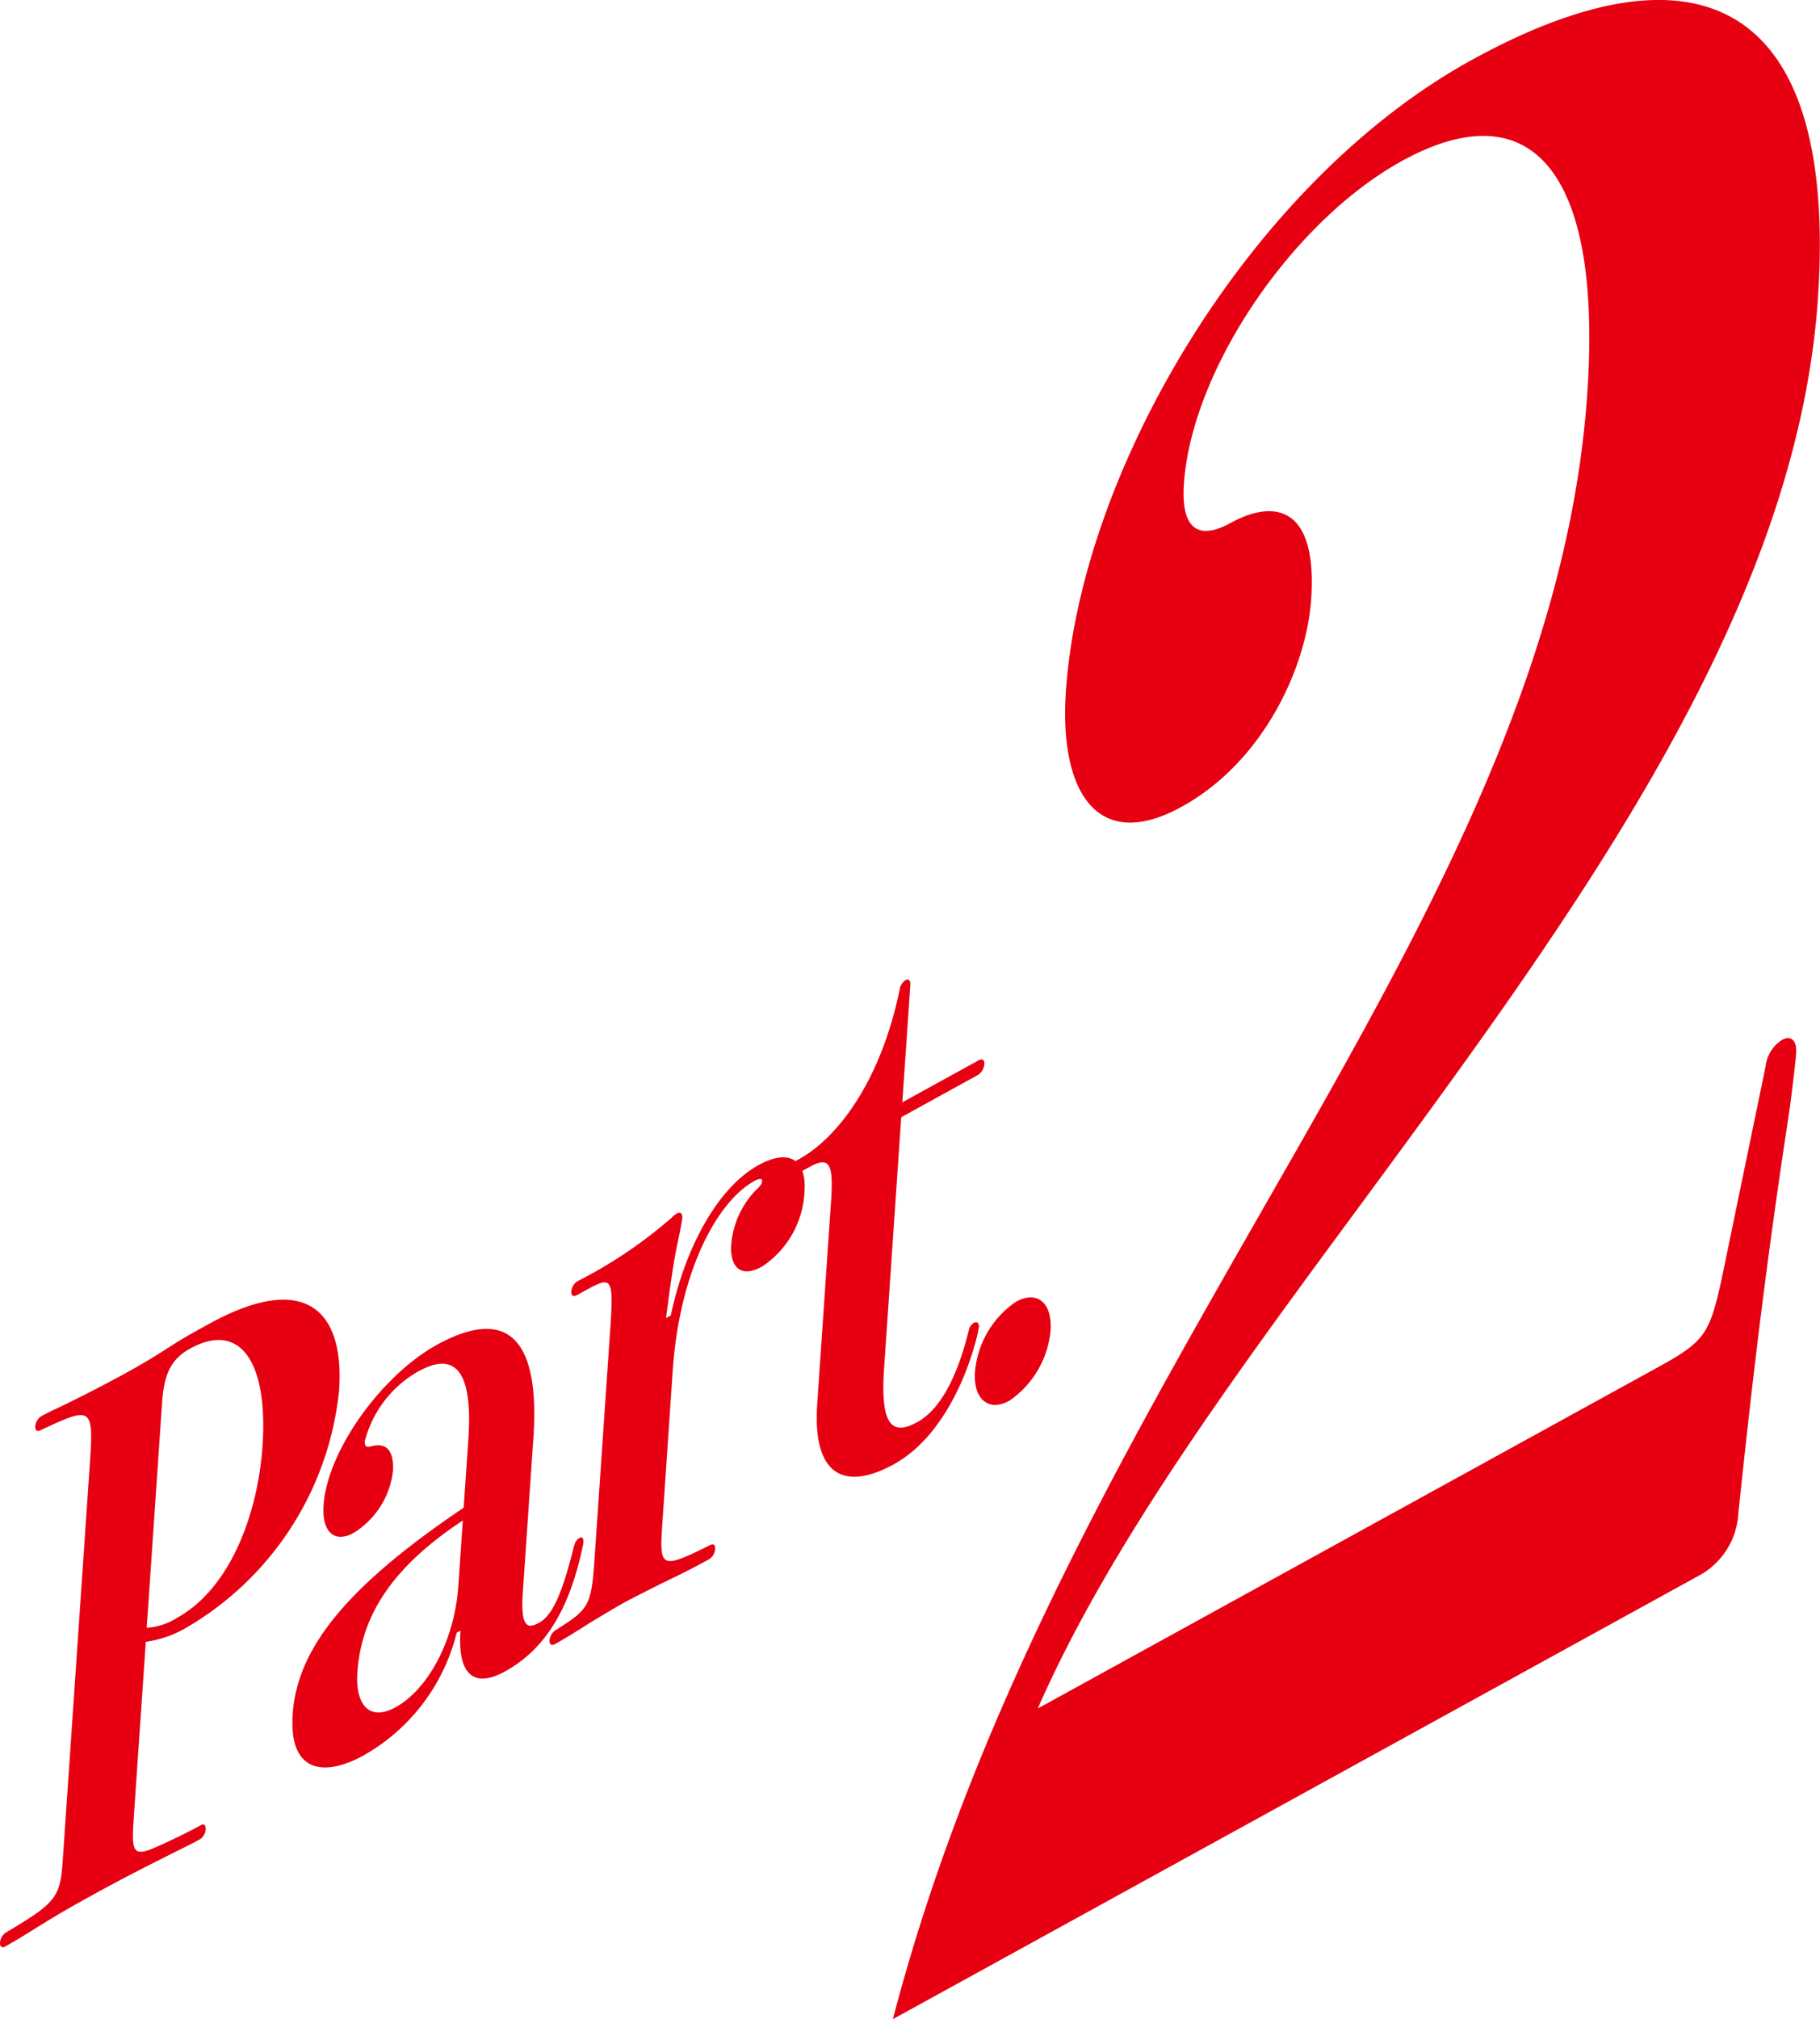
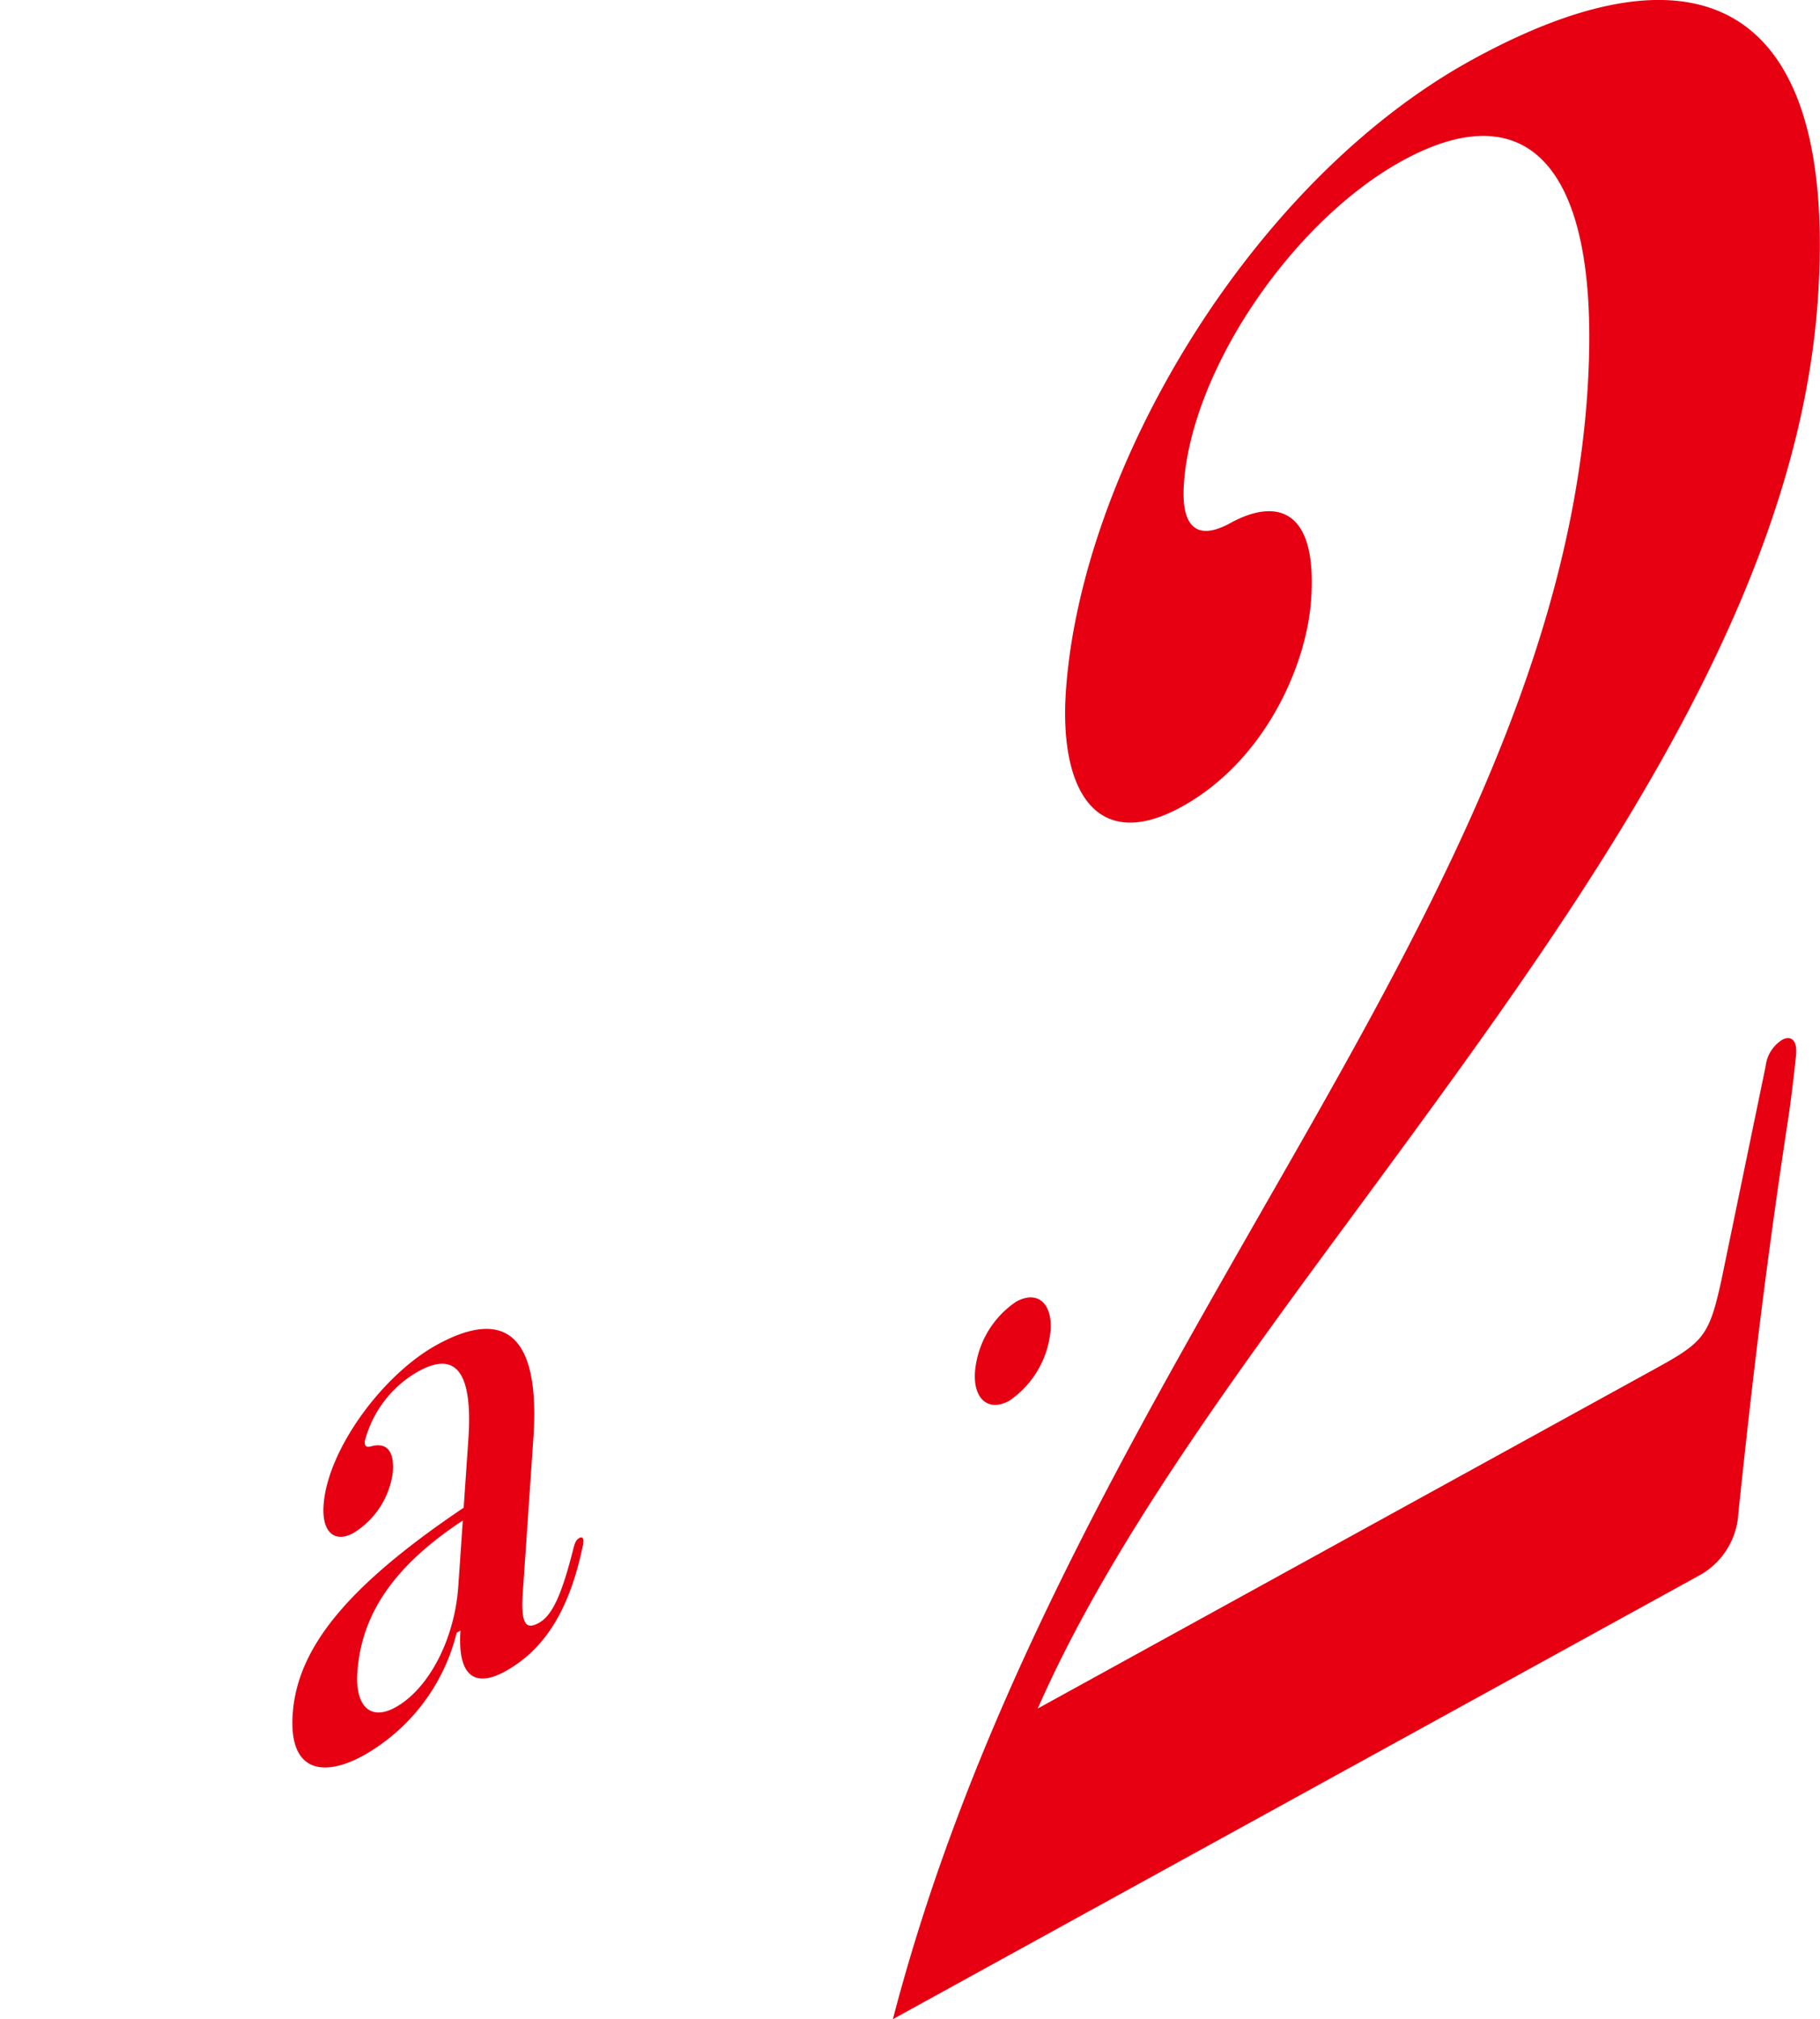
<svg xmlns="http://www.w3.org/2000/svg" height="136.602" viewBox="0 0 123.187 136.602" width="123.187">
  <g fill="#e60012" transform="translate(-863.336 -378.572)">
    <path d="m982.844 450.7a2.432 2.432 0 0 1 1.125-1.786c.464-.255 1.012-.119.939.943-.03.455-.3 2.795-.51 4.224-1.813 11.8-2.771 20.947-3.4 26.841a5.111 5.111 0 0 1 -2.516 4.16l-54.711 30.09c5.293-20.291 15.3-37.767 24.8-54.387 10.764-18.772 20.9-36.466 22.2-55.586 1.046-15.326-3.958-20.459-12.534-15.742-7.419 4.08-14.24 14.113-14.769 21.851-.187 2.732.733 3.978 3.167 2.639 2.782-1.53 5.893-1.342 5.446 5.182-.312 4.554-3.2 10.964-8.767 14.024-5.795 3.188-8.289-1.138-7.833-7.813 1.026-15.023 12.51-34.481 27.461-42.706 15.765-8.669 24.785-3.555 23.437 16.172-1.442 21.091-16.329 41.4-30.593 60.783-8.716 11.811-17.318 23.411-22.207 34.566l41.959-23.078c3.13-1.72 3.5-2.217 4.306-5.872z" />
-     <path d="m869.424 477.492c.259-3.78.084-3.774-3.367-2.152-.22.121-.35-.037-.333-.277a.922.922 0 0 1 .4-.679c.184-.1.4-.221.947-.476 1.781-.839 3.788-1.9 4.736-2.42 1.133-.623 1.978-1.133 2.97-1.771.921-.6 1.542-.94 2.711-1.583 6.357-3.5 9.182-1.092 8.8 4.505a21.039 21.039 0 0 1 -10.344 16.052 7.517 7.517 0 0 1 -2.739.954l-.8 11.675c-.169 2.487-.165 2.945 1.5 2.21 1.268-.558 2.544-1.214 3.02-1.475.256-.141.348.039.332.278a.856.856 0 0 1 -.4.679c-.109.06-.475.261-1.275.654-1.711.852-3.751 1.88-5.834 3.026s-2.926 1.657-4.725 2.782c-.771.471-1.21.713-1.356.793-.219.12-.349-.038-.332-.277a.919.919 0 0 1 .4-.68c3.59-2.114 3.681-2.439 3.868-5.168zm3.842 11.2a4.222 4.222 0 0 0 2.05-.669c3.618-1.989 5.476-7.064 5.787-11.608.389-5.694-1.5-8.48-4.893-6.611-1.278.7-1.77 1.71-1.9 3.624z" />
    <path d="m898.721 486.338c-.164 2.392.361 2.424 1.092 2.023.877-.482 1.531-1.81 2.356-5.117.091-.328.174-.51.393-.63.183-.1.28.029.263.269a1.474 1.474 0 0 1 -.059.354c-.881 4.17-2.512 6.908-5.252 8.414-1.973 1.085-3.226.393-3.01-2.763l-.257.141a13.145 13.145 0 0 1 -6.3 8.3c-2.776 1.527-5.068 1.083-4.8-2.793.307-4.5 3.723-8.678 11.573-13.964l.318-4.64c.362-5.312-1.332-5.713-3.379-4.587a7.612 7.612 0 0 0 -3.627 4.711c-.026.381.11.447.433.361.643-.171 1.59-.14 1.463 1.726a5.663 5.663 0 0 1 -2.674 4.142c-1.205.664-2.147.03-2.016-1.884.255-3.732 3.979-8.819 7.669-10.849 4.53-2.492 7.015-.774 6.531 6.308zm-4.06-4.9c-4.641 3.059-6.865 6.31-7.137 10.279-.147 2.154.791 3.342 2.581 2.358 2.156-1.186 4-4.455 4.255-8.236z" />
-     <path d="m908.738 467.566c.986-4.641 3.2-8.664 5.936-10.171 2.193-1.206 3.251-.222 3.117 1.739a6.431 6.431 0 0 1 -2.883 5.13c-1.426.785-2.185.051-2.077-1.527a6.017 6.017 0 0 1 1.731-3.715c.263-.236.343-.372.357-.565.009-.142-.128-.2-.529.016-2.486 1.365-5.055 6.048-5.518 12.8l-.7 10.287c-.212 3.11-.149 3.211 3.2 1.554.292-.162.386.018.37.258a.869.869 0 0 1 -.436.7c-1.059.582-2.115 1.117-3.2 1.625-.982.5-1.967.99-2.514 1.291s-1.465.852-2.345 1.382c-.956.617-1.873 1.168-2.349 1.43-.256.141-.386-.019-.369-.257a.933.933 0 0 1 .435-.7c2.205-1.4 2.394-1.592 2.61-4.751l1.076-15.741c.232-3.4.058-3.438-1.658-2.494l-.622.342c-.255.141-.385-.02-.369-.257a.93.93 0 0 1 .434-.7 31.042 31.042 0 0 0 6.341-4.272 1.413 1.413 0 0 1 .372-.3c.219-.121.39-.03.367.3-.014.191-.178 1.065-.331 1.748-.261 1.249-.532 3.147-.766 5.025z" />
-     <path d="m924.336 454.154-1.16 16.983c-.269 3.924.566 4.569 2.248 3.643 1.388-.763 2.61-2.677 3.483-6.2a.752.752 0 0 1 .351-.518c.183-.1.354-.009.333.28-.029.43-1.422 6.9-5.769 9.3-3.071 1.689-5.524 1.058-5.171-4.11l.932-13.635c.18-2.633-.1-3.119-1.456-2.376l-1.35.743c-.257.141-.349-.039-.334-.277a.85.85 0 0 1 .4-.679l.583-.323c2.521-1.385 5.485-5.134 6.795-11.425a.977.977 0 0 1 .4-.68c.184-.1.353-.009.332.326l-.544 7.941 5.152-2.834c.293-.16.422 0 .4.239a.966.966 0 0 1 -.474.768z" />
    <path d="m934.444 468.578a6.465 6.465 0 0 1 -2.788 4.755c-1.425.784-2.453-.125-2.328-1.942a6.379 6.379 0 0 1 2.785-4.757c1.426-.783 2.458.077 2.331 1.944z" />
  </g>
</svg>